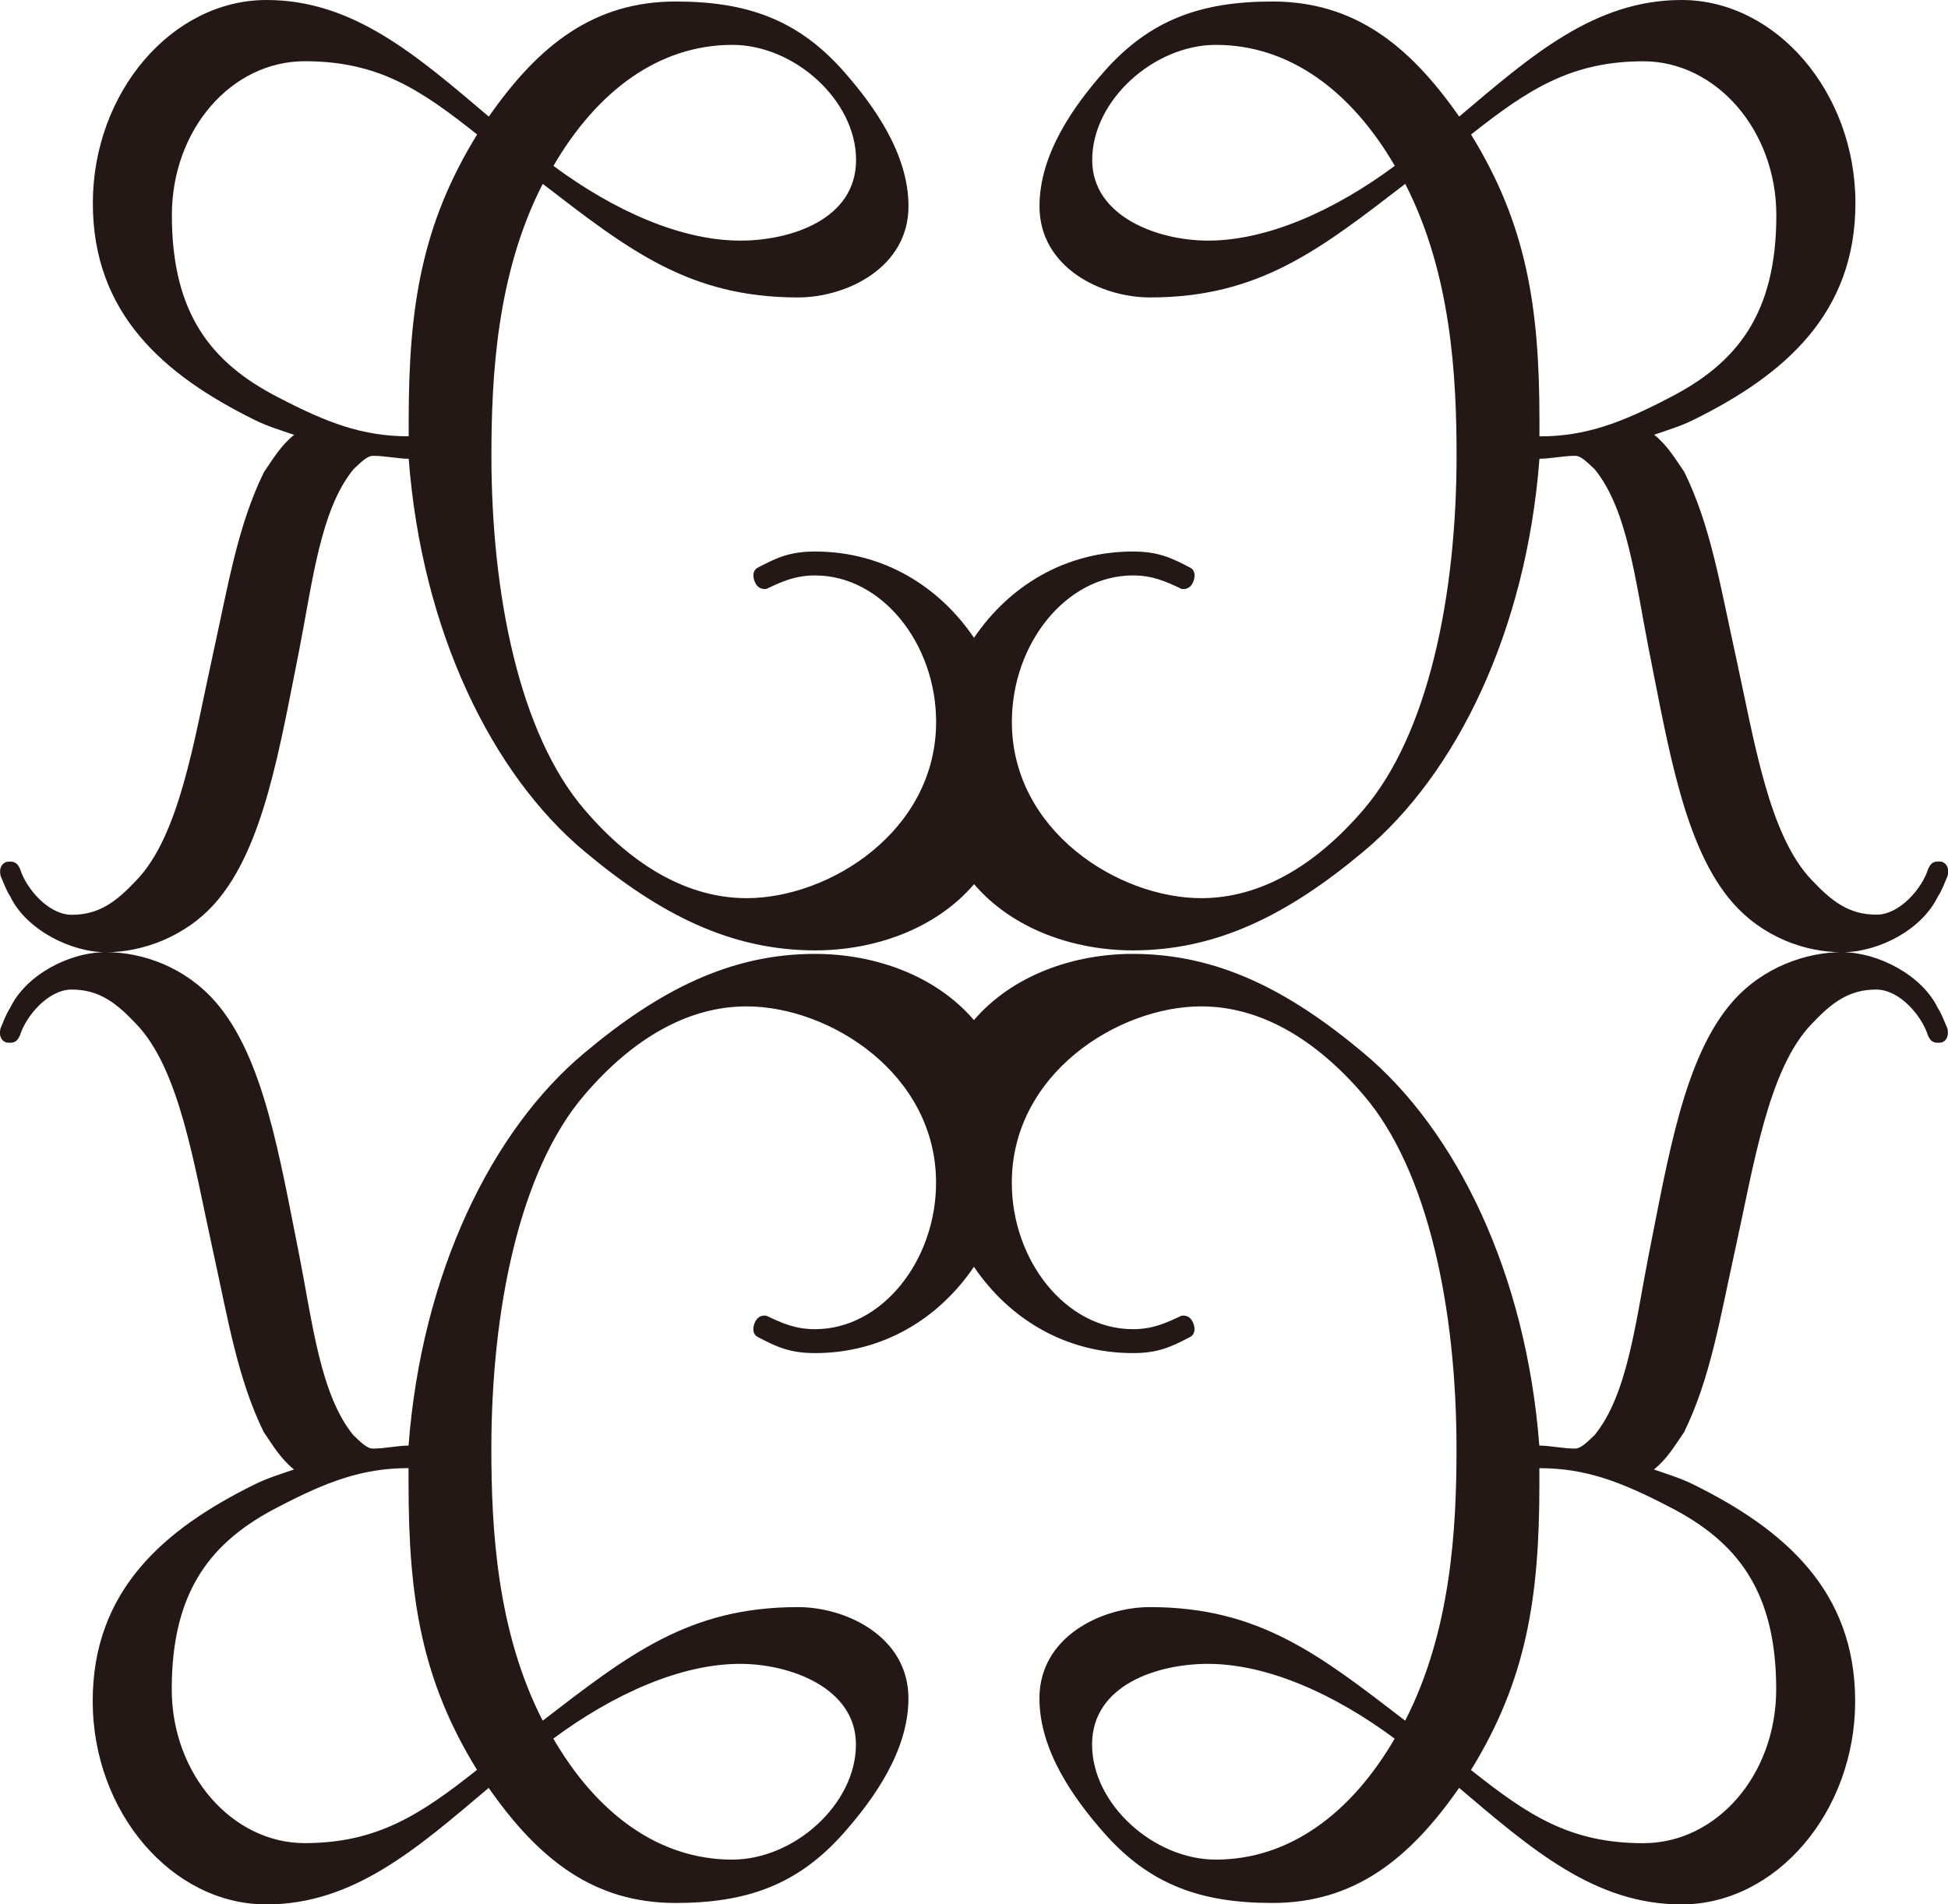
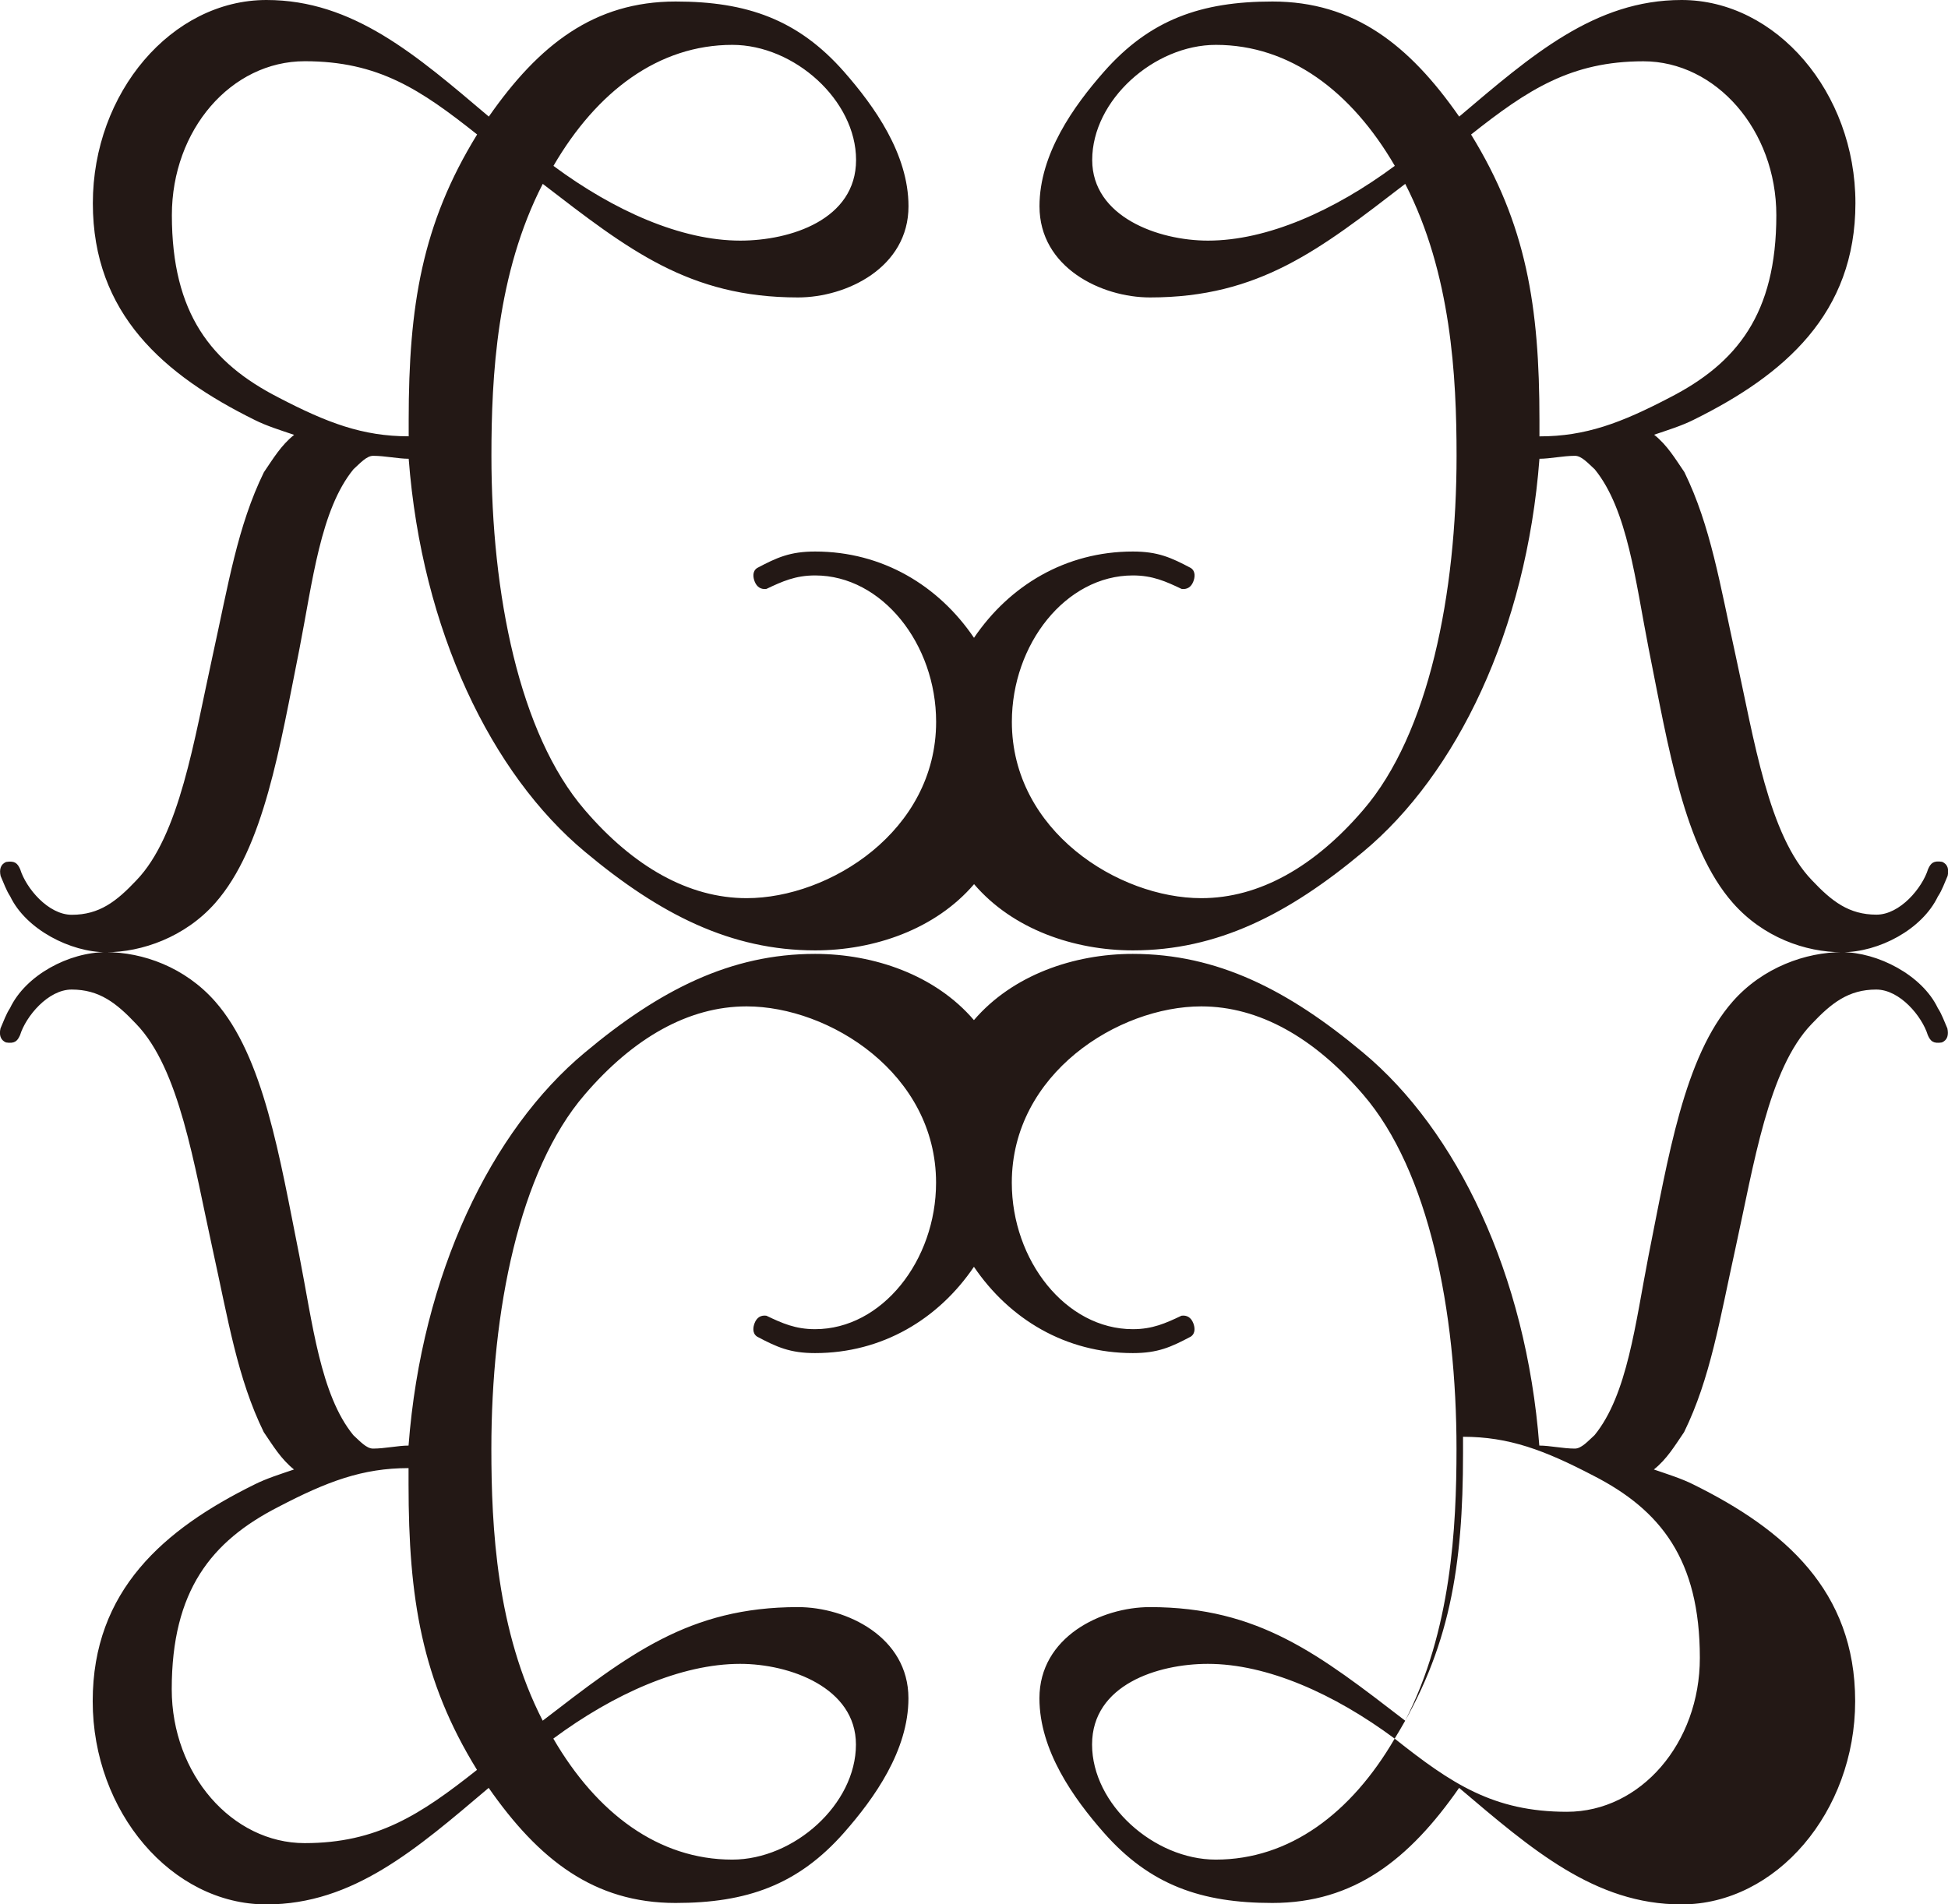
<svg xmlns="http://www.w3.org/2000/svg" id="_レイヤー_1" data-name="レイヤー 1" viewBox="0 0 283.46 277.16">
  <defs>
    <style>
      .cls-1 {
        fill: #231815;
        stroke-width: 0px;
      }
    </style>
  </defs>
-   <path class="cls-1" d="m59.45,213.66v2.39c0,16.53,1.91,28.49,9.96,41.54-8.23,6.52-14.55,10.66-25.08,10.66s-19.34-10.01-19.34-22.4c0-14.35,5.74-21.53,15.51-26.53,7.08-3.7,12.25-5.65,18.95-5.65m21.06,39.37c8.81-6.52,18.57-10.88,27.19-10.88,7.27,0,16.85,3.48,16.85,11.74,0,8.7-9,16.75-18,16.75-10.72,0-19.72-6.74-26.04-17.62m122.44,0c-6.32,10.88-15.32,17.62-26.04,17.62-9,0-18-8.05-18-16.75s9.57-11.74,16.85-11.74c8.61,0,18.38,4.35,27.18,10.88m11.11,4.57c8.04-13.05,9.95-25.01,9.95-41.54v-2.39c6.7,0,11.87,1.96,18.95,5.65,9.77,5,15.51,12.18,15.51,26.53,0,12.4-8.61,22.4-19.34,22.4s-16.85-4.13-25.08-10.66M31.31,145.76c-4.4-5-10.53-7.18-15.89-7.18s-11.66,3.31-13.96,8.14c-.59.9-.91,1.87-1.39,2.96-.2.9-.04,1.68.8,2.04,1.24.19,1.65-.16,2.05-1.07.84-2.72,4.07-6.63,7.51-6.63,4.02,0,6.51,1.96,9.38,5,6.32,6.53,8.42,20.48,11.1,32.66,2.3,10.44,3.64,18.92,7.47,26.75,1.34,1.96,2.49,3.91,4.4,5.44-1.91.65-4.02,1.31-5.74,2.18-13.21,6.52-23.55,15.44-23.55,31.54s11.49,29.58,25.27,29.58c12.64,0,21.83-8.05,32.35-16.96,7.28,10.44,15.32,16.75,27.19,16.75,10.34,0,17.8-2.61,24.51-10.22,4.4-5,9.38-11.96,9.38-19.57,0-8.92-9-13.27-16.08-13.27-15.89,0-24.7,6.96-37.14,16.53-6.7-13.05-7.47-28.06-7.47-39.58,0-20.01,4.02-40.45,13.59-51.55,7.08-8.26,15.12-12.83,23.55-12.83,12.06,0,27.57,9.79,27.57,25.66,0,11.31-7.85,21.32-17.61,21.32-2.87,0-4.79-.87-7.08-1.96-.78-.11-1.4.24-1.72,1.09-.2.51-.39,1.46.38,1.96,2.87,1.52,4.79,2.39,8.42,2.39,9.79,0,17.97-4.96,23.12-12.56,5.15,7.6,13.33,12.56,23.12,12.56,3.64,0,5.55-.87,8.42-2.39.77-.5.58-1.45.38-1.96-.32-.84-.95-1.2-1.72-1.09-2.3,1.09-4.21,1.96-7.08,1.96-9.76,0-17.61-10.01-17.61-21.32,0-15.88,15.51-25.66,27.57-25.66,8.42,0,16.46,4.57,23.55,12.83,9.57,11.09,13.59,31.54,13.59,51.55,0,11.53-.77,26.53-7.47,39.58-12.44-9.57-21.25-16.53-37.14-16.53-7.08,0-16.08,4.35-16.08,13.27,0,7.61,4.98,14.57,9.38,19.57,6.7,7.61,14.17,10.22,24.51,10.22,11.87,0,19.91-6.31,27.18-16.75,10.53,8.92,19.72,16.96,32.36,16.96,13.78,0,25.27-13.48,25.27-29.58s-10.34-25.01-23.55-31.54c-1.72-.87-3.83-1.52-5.74-2.18,1.91-1.52,3.06-3.48,4.4-5.44,3.83-7.83,5.17-16.31,7.47-26.75,2.68-12.18,4.79-26.14,11.1-32.66,2.87-3.04,5.36-5,9.38-5,3.45,0,6.67,3.9,7.51,6.63.4.91.81,1.26,2.05,1.07.84-.36.99-1.13.8-2.04-.48-1.08-.8-2.06-1.39-2.96-2.3-4.83-8.79-8.14-13.96-8.14s-11.49,2.17-15.89,7.18c-7.08,8.05-9.38,22.66-12.25,37.01-1.91,9.79-3.06,20.23-7.85,26.1-.96.87-1.91,1.96-2.87,1.96-1.72,0-3.64-.44-5.17-.44-1.91-25.01-12.06-45.89-25.65-57.2-10.91-9.14-21.25-14.36-33.5-14.36-8.58,0-17.49,3.07-23.12,9.64-5.62-6.57-14.54-9.64-23.12-9.64-12.25,0-22.59,5.22-33.5,14.36-13.59,11.31-23.74,32.19-25.65,57.2-1.53,0-3.45.44-5.17.44-.96,0-1.92-1.09-2.87-1.96-4.79-5.87-5.93-16.31-7.85-26.1-2.87-14.35-5.17-28.96-12.25-37.01M224.01,63.51v-2.39c0-16.53-1.91-28.49-9.95-41.54,8.23-6.52,14.55-10.66,25.08-10.66s19.34,10,19.34,22.4c0,14.36-5.74,21.53-15.51,26.54-7.08,3.7-12.25,5.65-18.95,5.65m-21.06-39.37c-8.81,6.53-18.57,10.88-27.18,10.88-7.27,0-16.85-3.48-16.85-11.74,0-8.7,9-16.75,18-16.75,10.72,0,19.72,6.74,26.04,17.62m-122.44,0c6.32-10.87,15.32-17.62,26.04-17.62,9,0,18,8.05,18,16.75s-9.57,11.74-16.85,11.74c-8.62,0-18.38-4.35-27.19-10.88m-11.1-4.57c-8.04,13.05-9.96,25.01-9.96,41.54v2.39c-6.7,0-11.87-1.96-18.95-5.65-9.76-5-15.51-12.18-15.51-26.54,0-12.4,8.62-22.4,19.34-22.4s16.85,4.13,25.08,10.66m212.59,110.86c.59-.9.91-1.87,1.39-2.96.2-.9.04-1.68-.8-2.04-1.24-.19-1.65.16-2.05,1.07-.84,2.72-4.07,6.62-7.51,6.62-4.02,0-6.51-1.96-9.38-5-6.32-6.52-8.42-20.48-11.1-32.66-2.3-10.44-3.64-18.92-7.47-26.75-1.34-1.96-2.49-3.92-4.4-5.44,1.91-.65,4.02-1.3,5.74-2.17,13.21-6.53,23.55-15.44,23.55-31.54S258.47,0,244.69,0c-12.64,0-21.83,8.05-32.36,16.97C205.06,6.53,197.02.22,185.15.22c-10.34,0-17.8,2.61-24.51,10.22-4.4,5-9.38,11.96-9.38,19.58,0,8.92,9,13.27,16.08,13.27,15.89,0,24.7-6.96,37.14-16.53,6.7,13.05,7.47,28.06,7.47,39.58,0,20.01-4.02,40.45-13.59,51.55-7.08,8.26-15.12,12.83-23.55,12.83-12.06,0-27.57-9.79-27.57-25.66,0-11.31,7.85-21.31,17.61-21.31,2.87,0,4.79.87,7.08,1.96.78.11,1.4-.24,1.72-1.09.2-.51.39-1.46-.38-1.96-2.87-1.52-4.79-2.39-8.42-2.39-9.79,0-17.97,4.96-23.12,12.56-5.15-7.6-13.33-12.56-23.12-12.56-3.64,0-5.55.87-8.42,2.39-.78.5-.58,1.45-.38,1.96.32.84.95,1.2,1.72,1.09,2.3-1.09,4.21-1.96,7.08-1.96,9.76,0,17.61,10,17.61,21.31,0,15.88-15.51,25.66-27.57,25.66-8.42,0-16.47-4.57-23.55-12.83-9.57-11.09-13.59-31.54-13.59-51.55,0-11.53.76-26.54,7.47-39.58,12.44,9.57,21.25,16.53,37.14,16.53,7.08,0,16.08-4.35,16.08-13.27,0-7.61-4.98-14.57-9.38-19.58C116.12,2.83,108.66.22,98.32.22c-11.87,0-19.91,6.31-27.19,16.75C60.6,8.05,51.41,0,38.78,0,24.99,0,13.51,13.49,13.51,29.58s10.34,25.01,23.55,31.54c1.72.87,3.83,1.52,5.74,2.17-1.91,1.52-3.06,3.48-4.4,5.44-3.83,7.83-5.17,16.31-7.47,26.75-2.68,12.18-4.79,26.14-11.1,32.66-2.87,3.04-5.36,5-9.38,5-3.45,0-6.67-3.9-7.51-6.62-.4-.91-.81-1.26-2.05-1.07-.84.36-1,1.14-.8,2.04.48,1.08.8,2.06,1.39,2.96,2.3,4.83,8.79,8.14,13.96,8.14s11.49-2.18,15.89-7.18c7.08-8.05,9.38-22.66,12.25-37.01,1.91-9.79,3.06-20.23,7.85-26.1.96-.87,1.91-1.96,2.87-1.96,1.72,0,3.64.43,5.17.43,1.91,25.01,12.06,45.89,25.65,57.2,10.91,9.13,21.25,14.35,33.5,14.35,8.58,0,17.5-3.07,23.12-9.64,5.62,6.57,14.54,9.64,23.12,9.64,12.25,0,22.59-5.22,33.5-14.35,13.59-11.31,23.74-32.19,25.65-57.2,1.53,0,3.45-.43,5.17-.43.96,0,1.91,1.09,2.87,1.96,4.79,5.87,5.93,16.31,7.85,26.1,2.87,14.36,5.17,28.97,12.25,37.01,4.4,5,10.53,7.18,15.89,7.18s11.66-3.31,13.96-8.14" />
+   <path class="cls-1" d="m59.45,213.66v2.39c0,16.53,1.91,28.49,9.96,41.54-8.23,6.52-14.55,10.66-25.08,10.66s-19.34-10.01-19.34-22.4c0-14.35,5.74-21.53,15.51-26.53,7.08-3.7,12.25-5.65,18.95-5.65m21.06,39.37c8.81-6.52,18.57-10.88,27.19-10.88,7.27,0,16.85,3.48,16.85,11.74,0,8.7-9,16.75-18,16.75-10.72,0-19.72-6.74-26.04-17.62m122.44,0c-6.32,10.88-15.32,17.62-26.04,17.62-9,0-18-8.05-18-16.75s9.57-11.74,16.85-11.74c8.61,0,18.38,4.35,27.18,10.88c8.04-13.05,9.95-25.01,9.95-41.54v-2.39c6.7,0,11.87,1.96,18.95,5.65,9.77,5,15.51,12.18,15.51,26.53,0,12.4-8.61,22.4-19.34,22.4s-16.85-4.13-25.08-10.66M31.31,145.76c-4.4-5-10.53-7.18-15.89-7.18s-11.66,3.31-13.96,8.14c-.59.9-.91,1.87-1.39,2.96-.2.9-.04,1.68.8,2.04,1.24.19,1.65-.16,2.05-1.07.84-2.72,4.07-6.63,7.51-6.63,4.02,0,6.51,1.96,9.38,5,6.32,6.53,8.42,20.48,11.1,32.66,2.3,10.44,3.64,18.92,7.47,26.75,1.34,1.96,2.49,3.91,4.4,5.44-1.91.65-4.02,1.31-5.74,2.18-13.21,6.52-23.55,15.44-23.55,31.54s11.49,29.58,25.27,29.58c12.64,0,21.83-8.05,32.35-16.96,7.28,10.44,15.32,16.75,27.19,16.75,10.34,0,17.8-2.61,24.51-10.22,4.4-5,9.38-11.96,9.38-19.57,0-8.92-9-13.27-16.08-13.27-15.89,0-24.7,6.96-37.14,16.53-6.7-13.05-7.47-28.06-7.47-39.58,0-20.01,4.02-40.45,13.59-51.55,7.08-8.26,15.12-12.83,23.55-12.83,12.06,0,27.57,9.79,27.57,25.66,0,11.31-7.85,21.32-17.61,21.32-2.87,0-4.79-.87-7.08-1.96-.78-.11-1.4.24-1.72,1.09-.2.51-.39,1.46.38,1.96,2.87,1.52,4.79,2.39,8.42,2.39,9.79,0,17.97-4.96,23.12-12.56,5.15,7.6,13.33,12.56,23.12,12.56,3.64,0,5.55-.87,8.42-2.39.77-.5.58-1.45.38-1.96-.32-.84-.95-1.2-1.72-1.09-2.3,1.09-4.21,1.96-7.08,1.96-9.76,0-17.61-10.01-17.61-21.32,0-15.88,15.51-25.66,27.57-25.66,8.42,0,16.46,4.57,23.55,12.83,9.57,11.09,13.59,31.54,13.59,51.55,0,11.53-.77,26.53-7.47,39.58-12.44-9.57-21.25-16.53-37.14-16.53-7.08,0-16.08,4.35-16.08,13.27,0,7.61,4.98,14.57,9.38,19.57,6.7,7.61,14.17,10.22,24.51,10.22,11.87,0,19.91-6.31,27.18-16.75,10.53,8.92,19.72,16.96,32.36,16.96,13.78,0,25.27-13.48,25.27-29.58s-10.34-25.01-23.55-31.54c-1.72-.87-3.83-1.52-5.74-2.18,1.91-1.52,3.06-3.48,4.4-5.44,3.83-7.83,5.17-16.31,7.47-26.75,2.68-12.18,4.79-26.14,11.1-32.66,2.87-3.04,5.36-5,9.38-5,3.45,0,6.67,3.9,7.51,6.63.4.91.81,1.26,2.05,1.07.84-.36.99-1.13.8-2.04-.48-1.08-.8-2.06-1.39-2.96-2.3-4.83-8.79-8.14-13.96-8.14s-11.49,2.17-15.89,7.18c-7.08,8.05-9.38,22.66-12.25,37.01-1.91,9.79-3.06,20.23-7.85,26.1-.96.87-1.91,1.96-2.87,1.96-1.72,0-3.64-.44-5.17-.44-1.91-25.01-12.06-45.89-25.65-57.2-10.91-9.14-21.25-14.36-33.5-14.36-8.58,0-17.49,3.07-23.12,9.64-5.62-6.57-14.54-9.64-23.12-9.64-12.25,0-22.59,5.22-33.5,14.36-13.59,11.31-23.74,32.19-25.65,57.2-1.53,0-3.45.44-5.17.44-.96,0-1.92-1.09-2.87-1.96-4.79-5.87-5.93-16.31-7.85-26.1-2.87-14.35-5.17-28.96-12.25-37.01M224.01,63.51v-2.39c0-16.53-1.91-28.49-9.95-41.54,8.23-6.52,14.55-10.66,25.08-10.66s19.34,10,19.34,22.4c0,14.36-5.74,21.53-15.51,26.54-7.08,3.7-12.25,5.65-18.95,5.65m-21.06-39.37c-8.81,6.53-18.57,10.88-27.18,10.88-7.27,0-16.85-3.48-16.85-11.74,0-8.7,9-16.75,18-16.75,10.72,0,19.72,6.74,26.04,17.62m-122.44,0c6.32-10.87,15.32-17.62,26.04-17.62,9,0,18,8.05,18,16.75s-9.57,11.74-16.85,11.74c-8.62,0-18.38-4.35-27.19-10.88m-11.1-4.57c-8.04,13.05-9.96,25.01-9.96,41.54v2.39c-6.7,0-11.87-1.96-18.95-5.65-9.76-5-15.51-12.18-15.51-26.54,0-12.4,8.62-22.4,19.34-22.4s16.85,4.13,25.08,10.66m212.59,110.86c.59-.9.91-1.87,1.39-2.96.2-.9.04-1.68-.8-2.04-1.24-.19-1.65.16-2.05,1.07-.84,2.72-4.07,6.62-7.51,6.62-4.02,0-6.51-1.96-9.38-5-6.32-6.52-8.42-20.48-11.1-32.66-2.3-10.44-3.64-18.92-7.47-26.75-1.34-1.96-2.49-3.92-4.4-5.44,1.91-.65,4.02-1.3,5.74-2.17,13.21-6.53,23.55-15.44,23.55-31.54S258.47,0,244.69,0c-12.64,0-21.83,8.05-32.36,16.97C205.06,6.53,197.02.22,185.15.22c-10.34,0-17.8,2.61-24.51,10.22-4.4,5-9.38,11.96-9.38,19.58,0,8.92,9,13.27,16.08,13.27,15.89,0,24.7-6.96,37.14-16.53,6.7,13.05,7.47,28.06,7.47,39.58,0,20.01-4.02,40.45-13.59,51.55-7.08,8.26-15.12,12.83-23.55,12.83-12.06,0-27.57-9.79-27.57-25.66,0-11.31,7.85-21.31,17.61-21.31,2.87,0,4.79.87,7.08,1.96.78.11,1.4-.24,1.72-1.09.2-.51.39-1.46-.38-1.96-2.87-1.52-4.79-2.39-8.42-2.39-9.79,0-17.97,4.96-23.12,12.56-5.15-7.6-13.33-12.56-23.12-12.56-3.64,0-5.55.87-8.42,2.39-.78.5-.58,1.45-.38,1.96.32.84.95,1.2,1.72,1.09,2.3-1.09,4.21-1.96,7.08-1.96,9.76,0,17.61,10,17.61,21.31,0,15.88-15.51,25.66-27.57,25.66-8.42,0-16.47-4.57-23.55-12.83-9.57-11.09-13.59-31.54-13.59-51.55,0-11.53.76-26.54,7.47-39.58,12.44,9.57,21.25,16.53,37.14,16.53,7.08,0,16.08-4.35,16.08-13.27,0-7.61-4.98-14.57-9.38-19.58C116.12,2.83,108.66.22,98.32.22c-11.87,0-19.91,6.31-27.19,16.75C60.6,8.05,51.41,0,38.78,0,24.99,0,13.51,13.49,13.51,29.58s10.34,25.01,23.55,31.54c1.72.87,3.83,1.52,5.74,2.17-1.91,1.52-3.06,3.48-4.4,5.44-3.83,7.83-5.17,16.31-7.47,26.75-2.68,12.18-4.79,26.14-11.1,32.66-2.87,3.04-5.36,5-9.38,5-3.45,0-6.67-3.9-7.51-6.62-.4-.91-.81-1.26-2.05-1.07-.84.36-1,1.14-.8,2.04.48,1.08.8,2.06,1.39,2.96,2.3,4.83,8.79,8.14,13.96,8.14s11.49-2.18,15.89-7.18c7.08-8.05,9.38-22.66,12.25-37.01,1.91-9.79,3.06-20.23,7.85-26.1.96-.87,1.91-1.96,2.87-1.96,1.72,0,3.64.43,5.17.43,1.91,25.01,12.06,45.89,25.65,57.2,10.91,9.13,21.25,14.35,33.5,14.35,8.58,0,17.5-3.07,23.12-9.64,5.62,6.57,14.54,9.64,23.12,9.64,12.25,0,22.59-5.22,33.5-14.35,13.59-11.31,23.74-32.19,25.65-57.2,1.53,0,3.45-.43,5.17-.43.96,0,1.91,1.09,2.87,1.96,4.79,5.87,5.93,16.31,7.85,26.1,2.87,14.36,5.17,28.97,12.25,37.01,4.4,5,10.53,7.18,15.89,7.18s11.66-3.31,13.96-8.14" />
</svg>